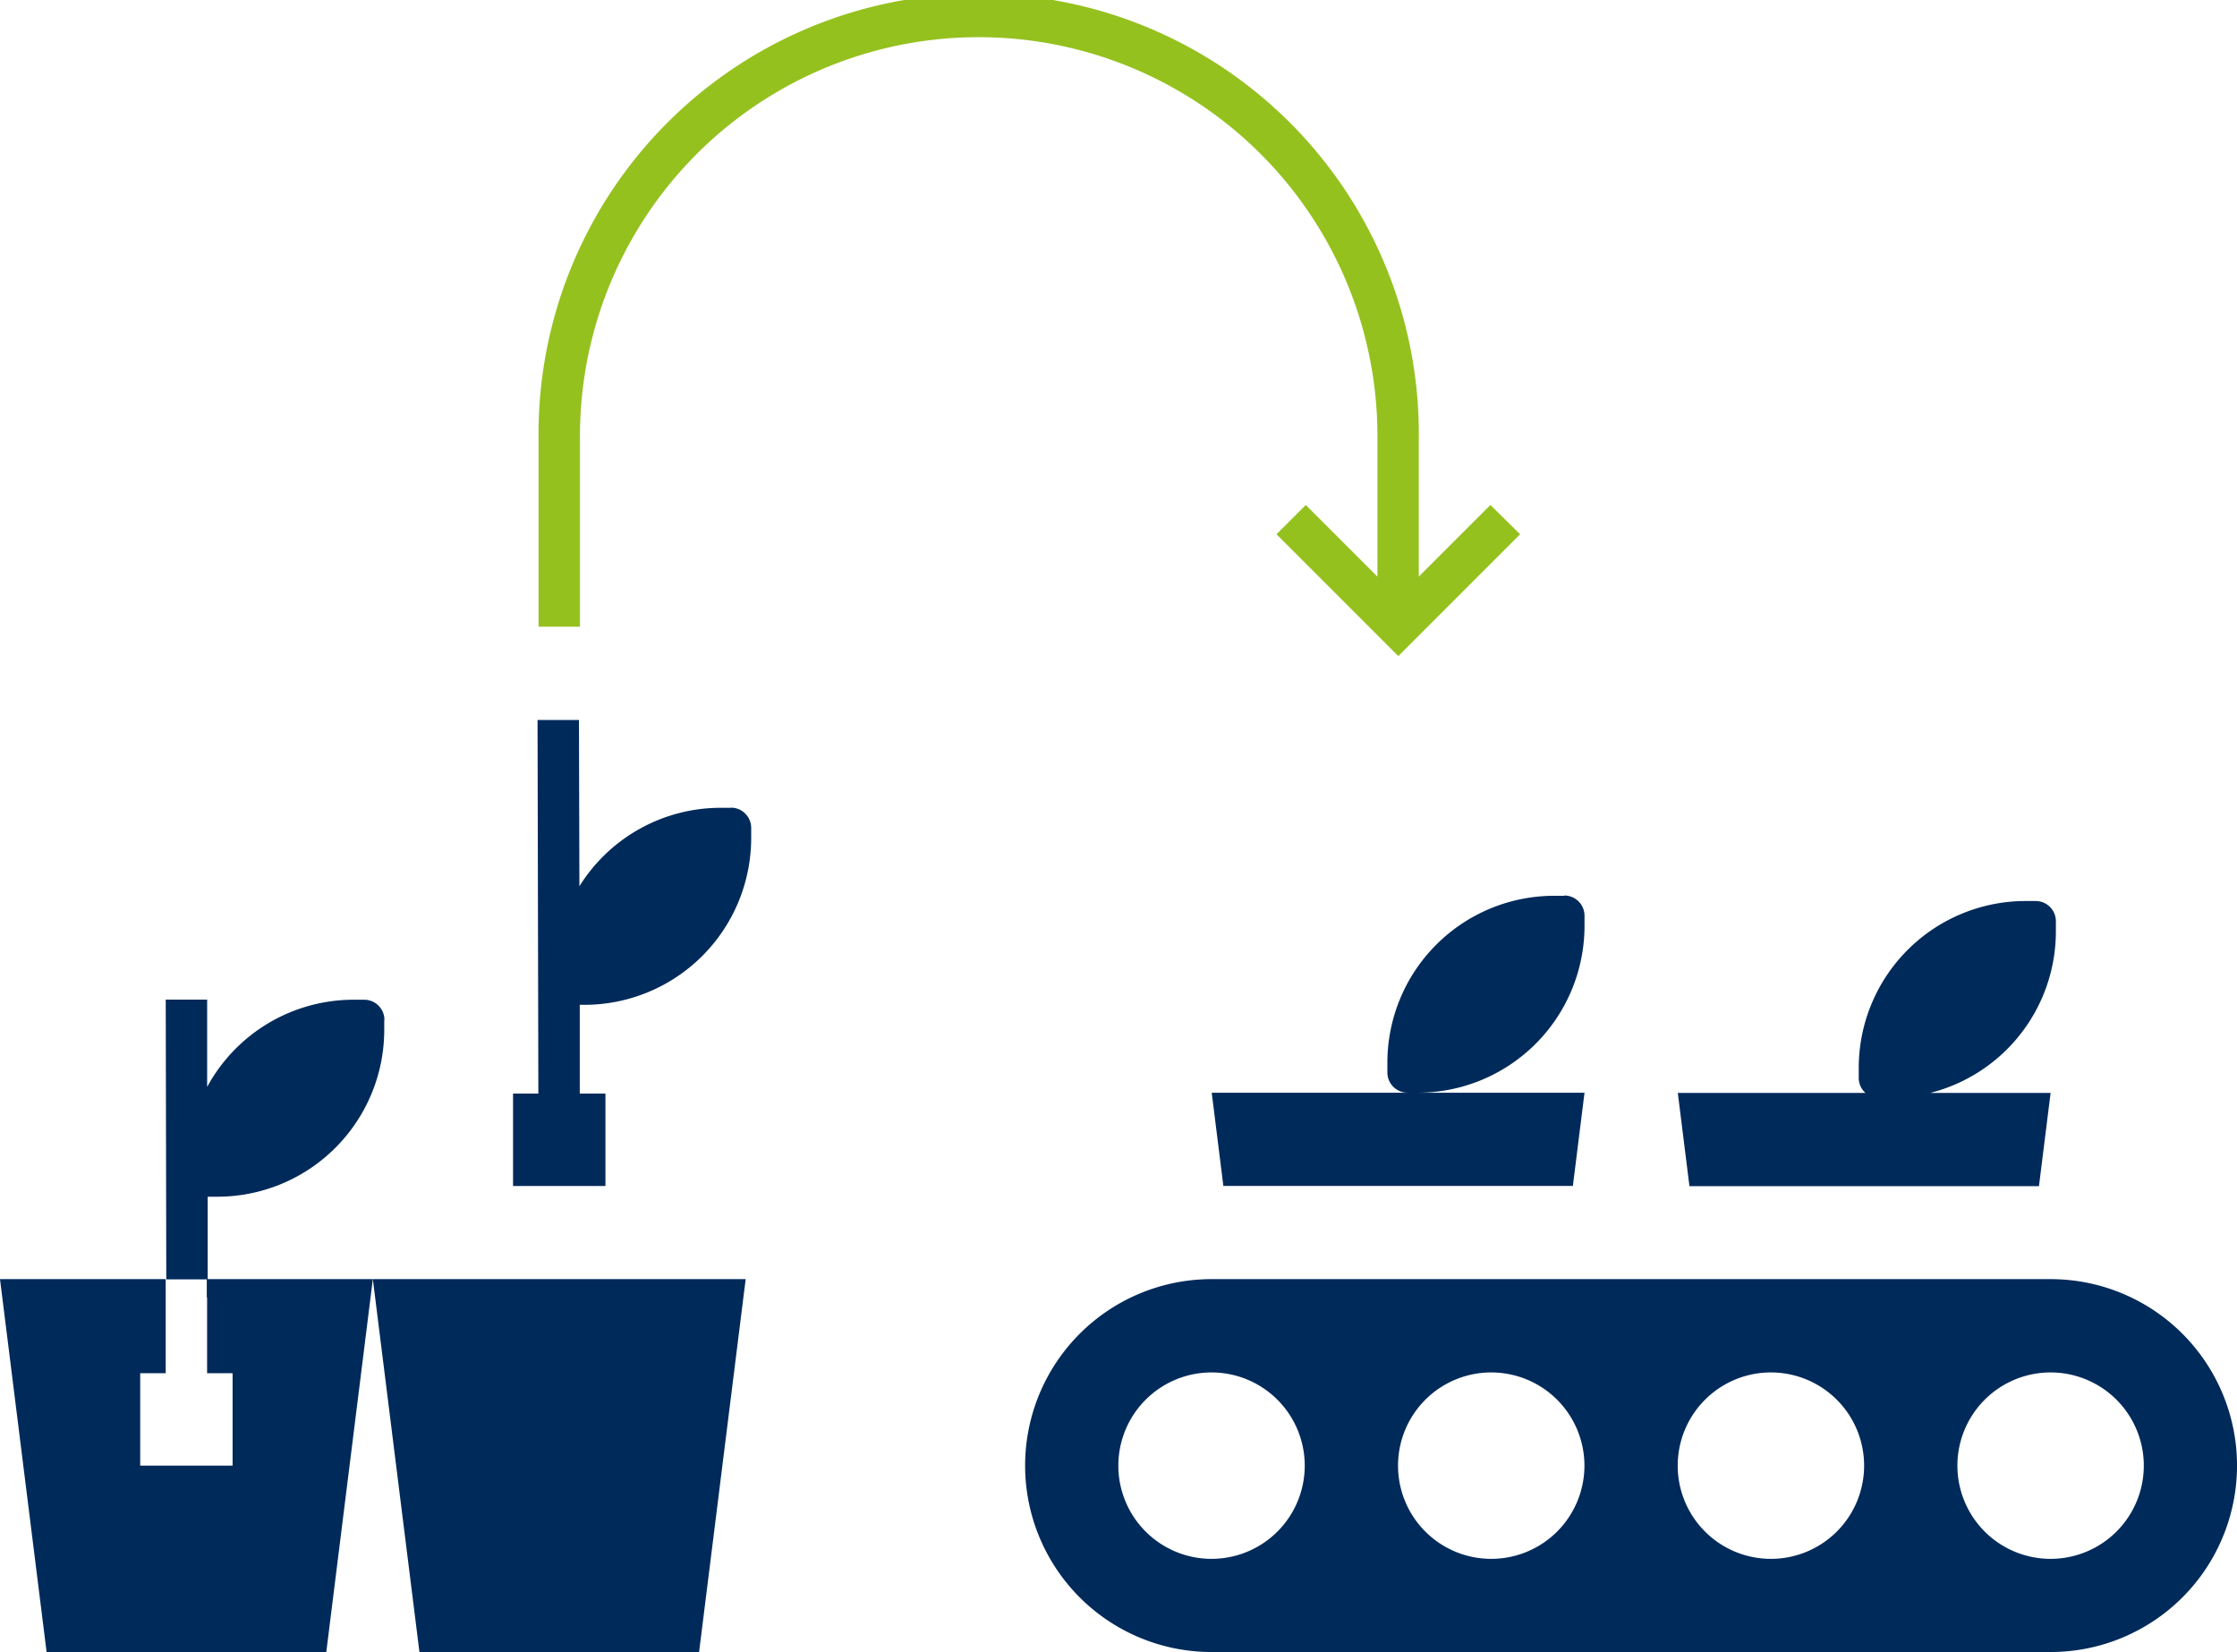
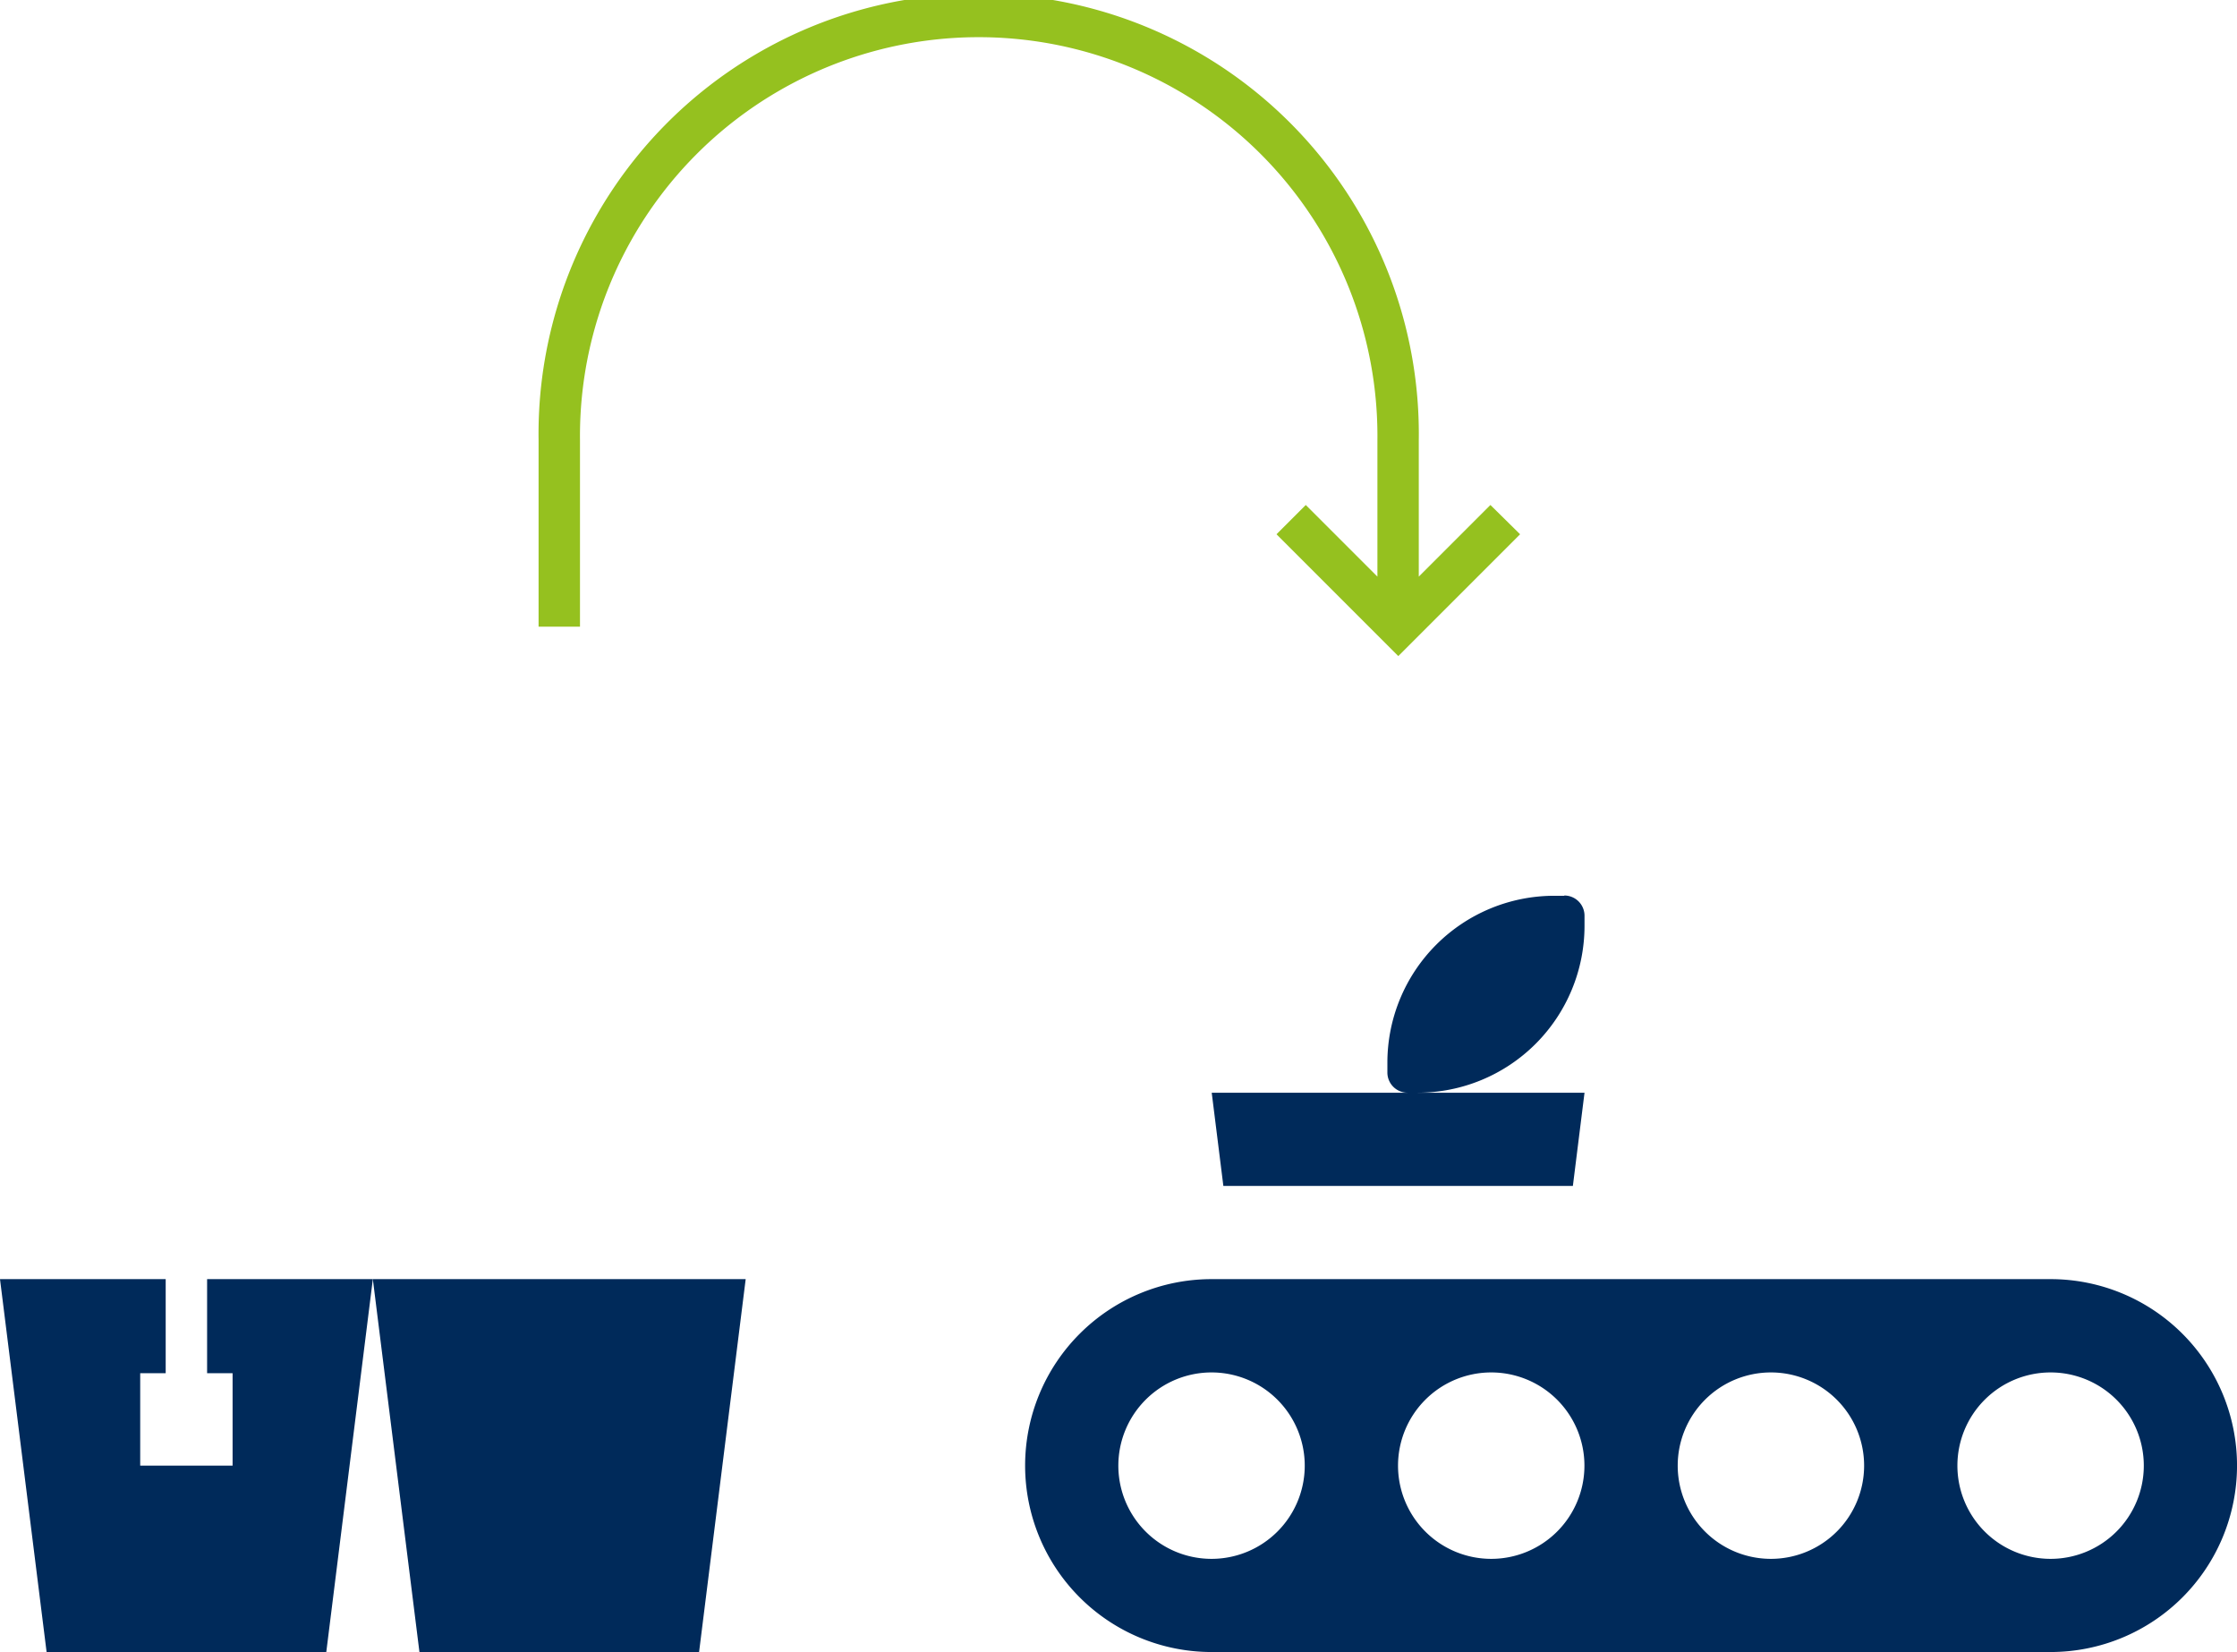
<svg xmlns="http://www.w3.org/2000/svg" width="49.589" height="36.617" viewBox="0 0 49.589 36.617">
  <g transform="translate(-7468.823 9514.405)">
    <path d="M4.591,123.5v2.085h.565v2.048H3.108v-2.048h.565V123.5H0l1.033,8.265h6.2L8.265,123.5Z" transform="translate(7468.823 -9609.553)" fill="#002a5a" />
-     <path d="M20.844,96.94v.223a3.7,3.7,0,0,1-3.7,3.7H16.93l0,1.832,0,.4h-.018v-.4h-.9L16,96.495l.918,0,0,1.935a3.693,3.693,0,0,1,3.249-1.933H20.4a.448.448,0,0,1,.448.448" transform="translate(7456.497 -9588.743)" fill="#002a5a" />
-     <path d="M54.364,71.446h-.223a3.688,3.688,0,0,0-3.131,1.739L51,69.5l-.918,0L50.1,77.78h-.561v2.048h2.048V77.78h-.569l0-1.967h.1a3.7,3.7,0,0,0,3.7-3.7v-.223a.448.448,0,0,0-.448-.447" transform="translate(7430.657 -9567.946)" fill="#002a5a" />
    <path d="M73.1,11.193l-1.588,1.588V9.757A9.757,9.757,0,1,0,52,9.757V13.89h.918V9.757a8.839,8.839,0,1,1,17.677,0v3.024l-1.588-1.588-.649.649,2.7,2.7,2.7-2.7Z" transform="translate(7428.762 -9514.405)" fill="#95c11f" />
    <path d="M121.728,123.5h-18.6a4.132,4.132,0,0,0,0,8.265h18.6a4.132,4.132,0,0,0,0-8.265m-18.6,6.2a2.066,2.066,0,1,1,2.066-2.066,2.066,2.066,0,0,1-2.066,2.066m6.2,0a2.066,2.066,0,1,1,2.066-2.066,2.066,2.066,0,0,1-2.066,2.066m6.2,0a2.066,2.066,0,1,1,2.066-2.066,2.066,2.066,0,0,1-2.066,2.066m6.2,0a2.066,2.066,0,1,1,2.066-2.066,2.066,2.066,0,0,1-2.066,2.066" transform="translate(7392.552 -9609.553)" fill="#002a5a" />
    <path d="M37.033,131.765,36,123.5h8.265l-1.033,8.265Z" transform="translate(7441.088 -9609.553)" fill="#002a5a" />
-     <path d="M170.381,87.663V87.44a.448.448,0,0,0-.447-.448h-.223a3.7,3.7,0,0,0-3.7,3.7v.223a.445.445,0,0,0,.149.331H162l.258,2.066h7.748l.258-2.066h-2.671a3.693,3.693,0,0,0,2.788-3.578" transform="translate(7344.016 -9581.426)" fill="#002a5a" />
    <path d="M124.817,86.483h-.223a3.7,3.7,0,0,0-3.7,3.7V90.4a.448.448,0,0,0,.448.448H117l.258,2.066h7.748l.258-2.066h-3.7a3.7,3.7,0,0,0,3.7-3.7v-.223a.448.448,0,0,0-.448-.448" transform="translate(7378.684 -9581.033)" fill="#002a5a" />
  </g>
</svg>